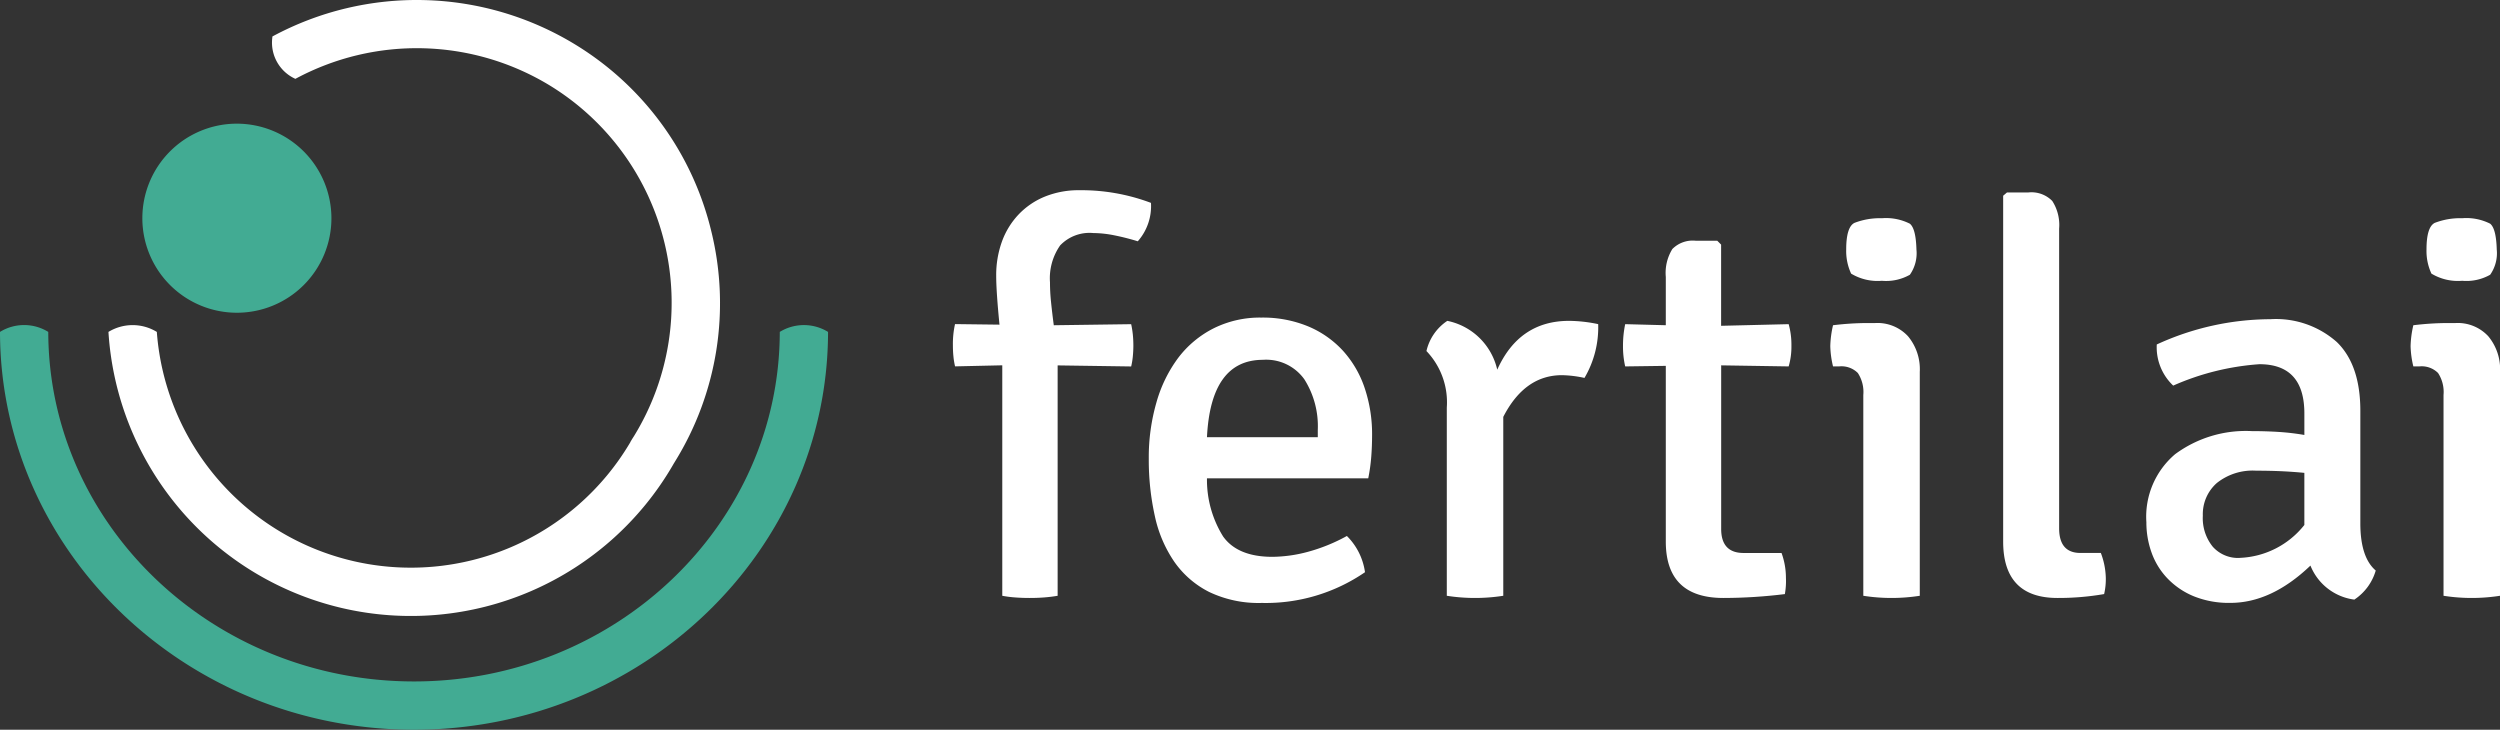
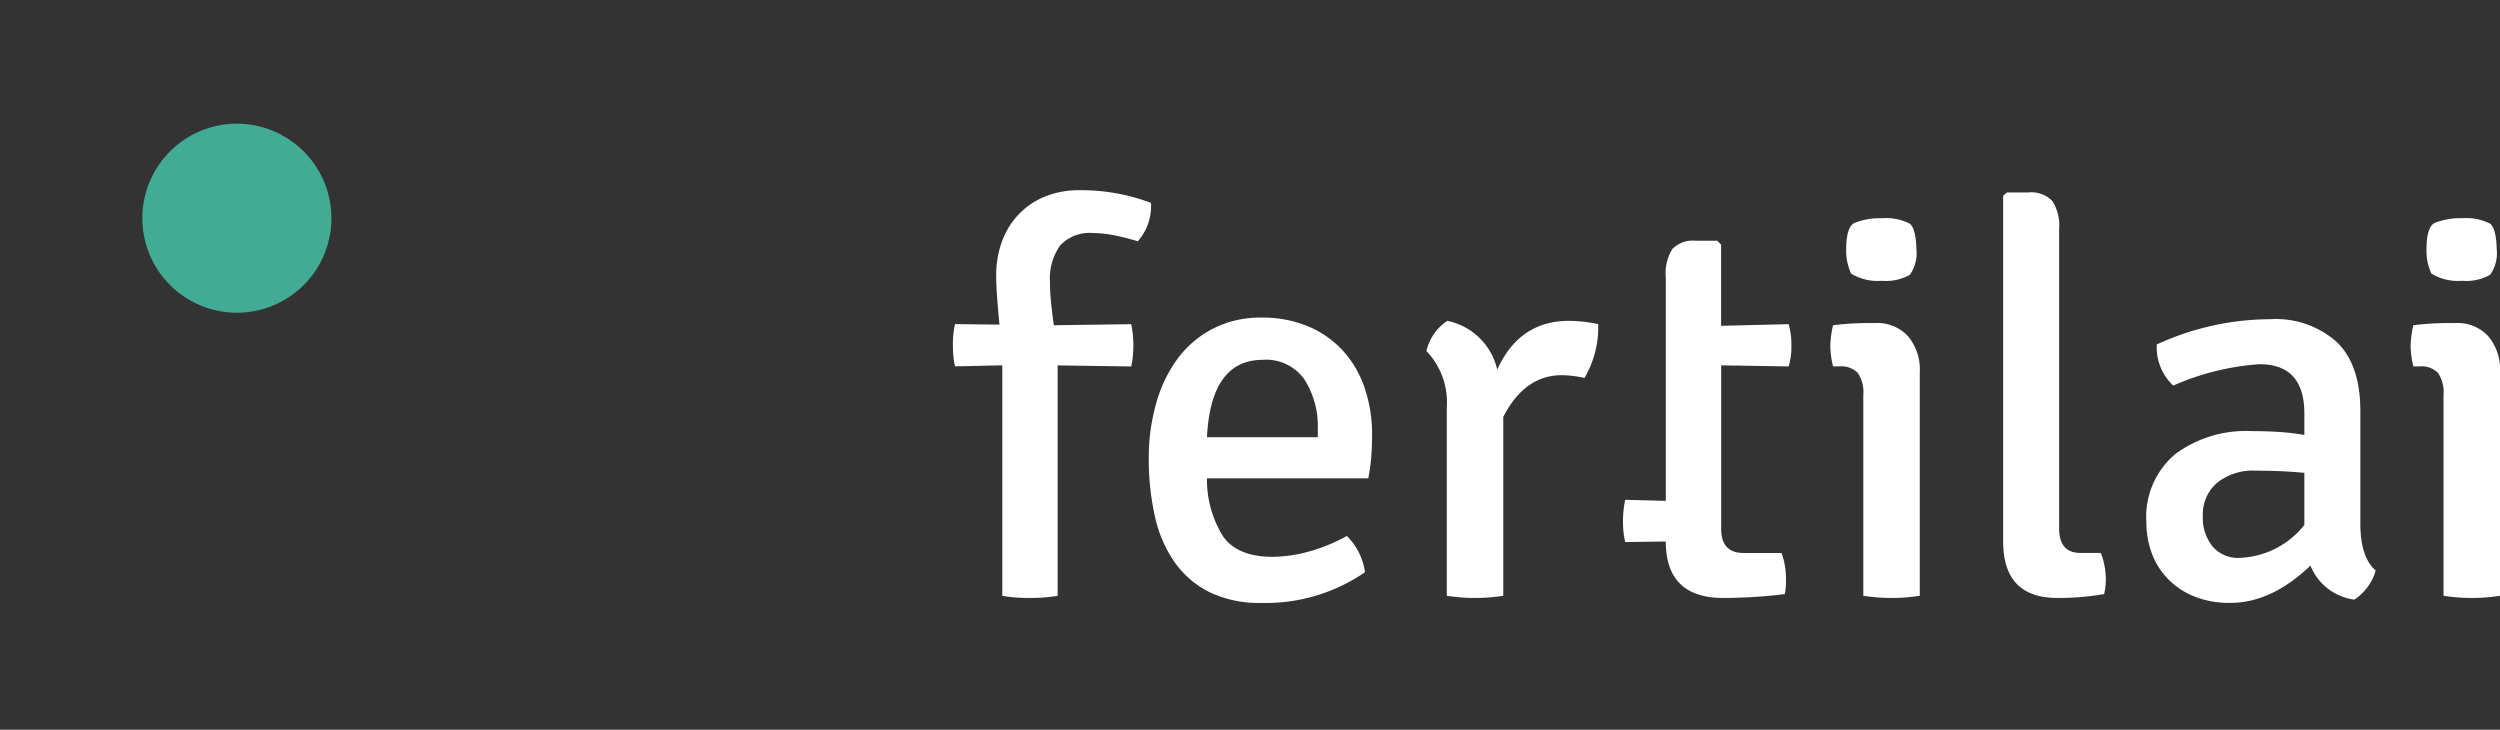
<svg xmlns="http://www.w3.org/2000/svg" width="234.623" height="68.484" viewBox="0 0 234.623 68.484">
  <rect x="0" y="0" width="234.623" height="68.484" fill="#333333" stroke="none" />
  <defs>
    <clipPath id="a">
      <rect width="234.623" height="68.484" fill="none" />
    </clipPath>
  </defs>
  <g clip-path="url(#a)">
    <path d="M51.045,47.324V25.695l-4.43.1a6.758,6.758,0,0,1-.154-.929,10.191,10.191,0,0,1-.05-1.029,8.46,8.46,0,0,1,.2-2.01l4.172.052q-.309-3.139-.308-4.582a9.255,9.255,0,0,1,.54-3.22,7.322,7.322,0,0,1,1.572-2.549,7.081,7.081,0,0,1,2.472-1.673,8.451,8.451,0,0,1,3.243-.593A18.548,18.548,0,0,1,65,10.451a4.989,4.989,0,0,1-1.237,3.605,22.323,22.323,0,0,0-2.239-.567,10.217,10.217,0,0,0-1.931-.206,3.809,3.809,0,0,0-3.116,1.158,5.382,5.382,0,0,0-.954,3.476,17.547,17.547,0,0,0,.1,1.854q.1.98.256,2.164l7.262-.1a8.946,8.946,0,0,1,.154.954c.033.328.052.678.052,1.056,0,.343-.019.688-.052,1.029a6.755,6.755,0,0,1-.154.929l-6.9-.1V47.324q-.567.1-1.235.154c-.447.035-.909.052-1.391.052s-.944-.017-1.389-.052a10.338,10.338,0,0,1-1.185-.154" transform="translate(43.018 8.589)" fill="#fff" />
    <path d="M76.551,30.557H61.411a10.064,10.064,0,0,0,1.518,5.459q1.364,1.9,4.609,1.906a13.147,13.147,0,0,0,3.322-.464,16.483,16.483,0,0,0,3.682-1.493,5.948,5.948,0,0,1,1.7,3.4,16.454,16.454,0,0,1-9.683,2.885,10.756,10.756,0,0,1-4.943-1.031,8.834,8.834,0,0,1-3.27-2.833,12.04,12.04,0,0,1-1.829-4.3,24.3,24.3,0,0,1-.567-5.382,18.571,18.571,0,0,1,.721-5.28,12.784,12.784,0,0,1,2.06-4.2,9.6,9.6,0,0,1,3.322-2.755,9.732,9.732,0,0,1,4.455-1,11.13,11.13,0,0,1,4.4.825,9.309,9.309,0,0,1,3.27,2.291,9.886,9.886,0,0,1,2.035,3.5,13.575,13.575,0,0,1,.694,4.4q0,1.029-.077,2.033a16.81,16.81,0,0,1-.283,2.035M66.664,19.433q-4.893,0-5.253,7.262h10.4v-.671a8.224,8.224,0,0,0-1.262-4.763,4.4,4.4,0,0,0-3.888-1.829" transform="translate(51.862 14.336)" fill="#fff" />
    <path d="M69.475,18.46a4.646,4.646,0,0,1,1.958-2.833,6.04,6.04,0,0,1,4.686,4.584q2.058-4.584,6.746-4.584a13.693,13.693,0,0,1,2.728.308,9.355,9.355,0,0,1-1.287,5.048,10.733,10.733,0,0,0-2.112-.258q-3.5,0-5.509,3.914V41.428a17.164,17.164,0,0,1-5.3,0V23.764a6.963,6.963,0,0,0-1.906-5.3" transform="translate(64.396 14.485)" fill="#fff" />
-     <path d="M94.6,19.553a7.121,7.121,0,0,1,.258,2.008,6.6,6.6,0,0,1-.258,1.958l-6.334-.1V38.768q0,2.26,2.11,2.26h3.555a6.844,6.844,0,0,1,.412,2.32,7.014,7.014,0,0,1-.1,1.538,47.658,47.658,0,0,1-5.767.364q-5.408,0-5.407-5.3V23.467l-3.811.052a8.381,8.381,0,0,1-.206-1.931,9.77,9.77,0,0,1,.206-2.035l3.811.1V15.125a4.267,4.267,0,0,1,.617-2.626,2.694,2.694,0,0,1,2.214-.773H87.9l.36.36v7.621Z" transform="translate(73.265 10.869)" fill="#fff" />
+     <path d="M94.6,19.553a7.121,7.121,0,0,1,.258,2.008,6.6,6.6,0,0,1-.258,1.958l-6.334-.1V38.768q0,2.26,2.11,2.26h3.555a6.844,6.844,0,0,1,.412,2.32,7.014,7.014,0,0,1-.1,1.538,47.658,47.658,0,0,1-5.767.364q-5.408,0-5.407-5.3l-3.811.052a8.381,8.381,0,0,1-.206-1.931,9.77,9.77,0,0,1,.206-2.035l3.811.1V15.125a4.267,4.267,0,0,1,.617-2.626,2.694,2.694,0,0,1,2.214-.773H87.9l.36.36v7.621Z" transform="translate(73.265 10.869)" fill="#fff" />
    <path d="M97.541,25.049V46.06a17.164,17.164,0,0,1-5.3,0V27.213a3.244,3.244,0,0,0-.514-2.06,2.169,2.169,0,0,0-1.752-.619H89.4a8.893,8.893,0,0,1-.258-1.906,9.6,9.6,0,0,1,.258-1.958,27.1,27.1,0,0,1,3.245-.206h.721A3.9,3.9,0,0,1,96.433,21.7a4.835,4.835,0,0,1,1.108,3.347M91.1,15.831a5.036,5.036,0,0,1-.464-2.266q0-2.11.773-2.5a6.614,6.614,0,0,1,2.576-.437,4.95,4.95,0,0,1,2.626.514q.564.462.617,2.42a3.516,3.516,0,0,1-.617,2.37,4.52,4.52,0,0,1-2.626.567,4.812,4.812,0,0,1-2.885-.671" transform="translate(82.629 9.853)" fill="#fff" />
    <path d="M125.8,25.049V46.06a17.164,17.164,0,0,1-5.3,0V27.213a3.244,3.244,0,0,0-.514-2.06,2.169,2.169,0,0,0-1.752-.619h-.567a8.891,8.891,0,0,1-.258-1.906,9.6,9.6,0,0,1,.258-1.958,27.1,27.1,0,0,1,3.245-.206h.721a3.9,3.9,0,0,1,3.064,1.237,4.835,4.835,0,0,1,1.108,3.347m-6.438-9.218a5.036,5.036,0,0,1-.464-2.266q0-2.11.773-2.5a6.614,6.614,0,0,1,2.576-.437,4.95,4.95,0,0,1,2.626.514q.564.462.617,2.42a3.516,3.516,0,0,1-.617,2.37,4.52,4.52,0,0,1-2.626.567,4.812,4.812,0,0,1-2.885-.671" transform="translate(108.823 9.853)" fill="#fff" />
    <path d="M104.825,43.207h1.906a7,7,0,0,1,.464,2.295,6.185,6.185,0,0,1-.156,1.563,25.116,25.116,0,0,1-4.376.366q-5.1,0-5.1-5.3V9.681l.36-.308h2.008a2.735,2.735,0,0,1,2.241.8,4.157,4.157,0,0,1,.644,2.6V40.893q0,2.315,2.008,2.314" transform="translate(90.432 8.688)" fill="#fff" />
    <path d="M126.064,39.134a4.912,4.912,0,0,1-2.008,2.728,5.151,5.151,0,0,1-4.12-3.193q-3.659,3.5-7.519,3.5a8.776,8.776,0,0,1-3.426-.619,7.22,7.22,0,0,1-2.47-1.674,6.784,6.784,0,0,1-1.493-2.42,8.364,8.364,0,0,1-.489-2.858,7.691,7.691,0,0,1,2.7-6.386,11.155,11.155,0,0,1,7.183-2.164q1.286,0,2.524.077a22.5,22.5,0,0,1,2.42.285V24.391q0-4.622-4.224-4.621a24.091,24.091,0,0,0-8.085,2.008,4.943,4.943,0,0,1-1.542-3.862,25.67,25.67,0,0,1,10.658-2.37,8.612,8.612,0,0,1,6.232,2.137q2.214,2.139,2.214,6.463V34.7q0,3.194,1.441,4.43m-12.772-1.185a8.125,8.125,0,0,0,6.077-3.089V29.966q-1.032-.1-2.164-.154c-.755-.033-1.542-.05-2.368-.05a5.378,5.378,0,0,0-3.682,1.158,3.89,3.89,0,0,0-1.314,3.064,4.254,4.254,0,0,0,.929,2.91,3.178,3.178,0,0,0,2.522,1.056" transform="translate(96.897 14.411)" fill="#fff" />
-     <path d="M61.879,21.789A28.256,28.256,0,0,0,49.09,4.179a28.543,28.543,0,0,0-28.42-.757l-.021.206A3.73,3.73,0,0,0,22.825,7.4a24.007,24.007,0,0,1,23.9.636,23.909,23.909,0,0,1,7.887,32.879c-.064.1-.127.2-.191.3l-.15.252-.013.039A23.906,23.906,0,0,1,9.822,31.15l-.062-.037a4.353,4.353,0,0,0-4.478.037,28.435,28.435,0,0,0,53,12.45l.042-.077c.05-.079.1-.158.146-.237a28.251,28.251,0,0,0,3.409-21.5" transform="translate(4.896 0)" fill="#fff" />
-     <path d="M73.182,16.474c-.027,18.094-15.415,32.805-34.326,32.805S4.557,34.568,4.53,16.474l-.092-.054A4.311,4.311,0,0,0,0,16.474C.027,37.065,17.446,53.81,38.856,53.81S77.687,37.065,77.712,16.474l-.073-.042A4.328,4.328,0,0,0,73.182,16.474Z" transform="translate(0 14.674)" fill="#42ab93" />
    <path d="M24.679,14.9a8.872,8.872,0,1,1-8.873-8.877A8.884,8.884,0,0,1,24.679,14.9" transform="translate(6.425 5.583)" fill="#42ab93" />
  </g>
</svg>